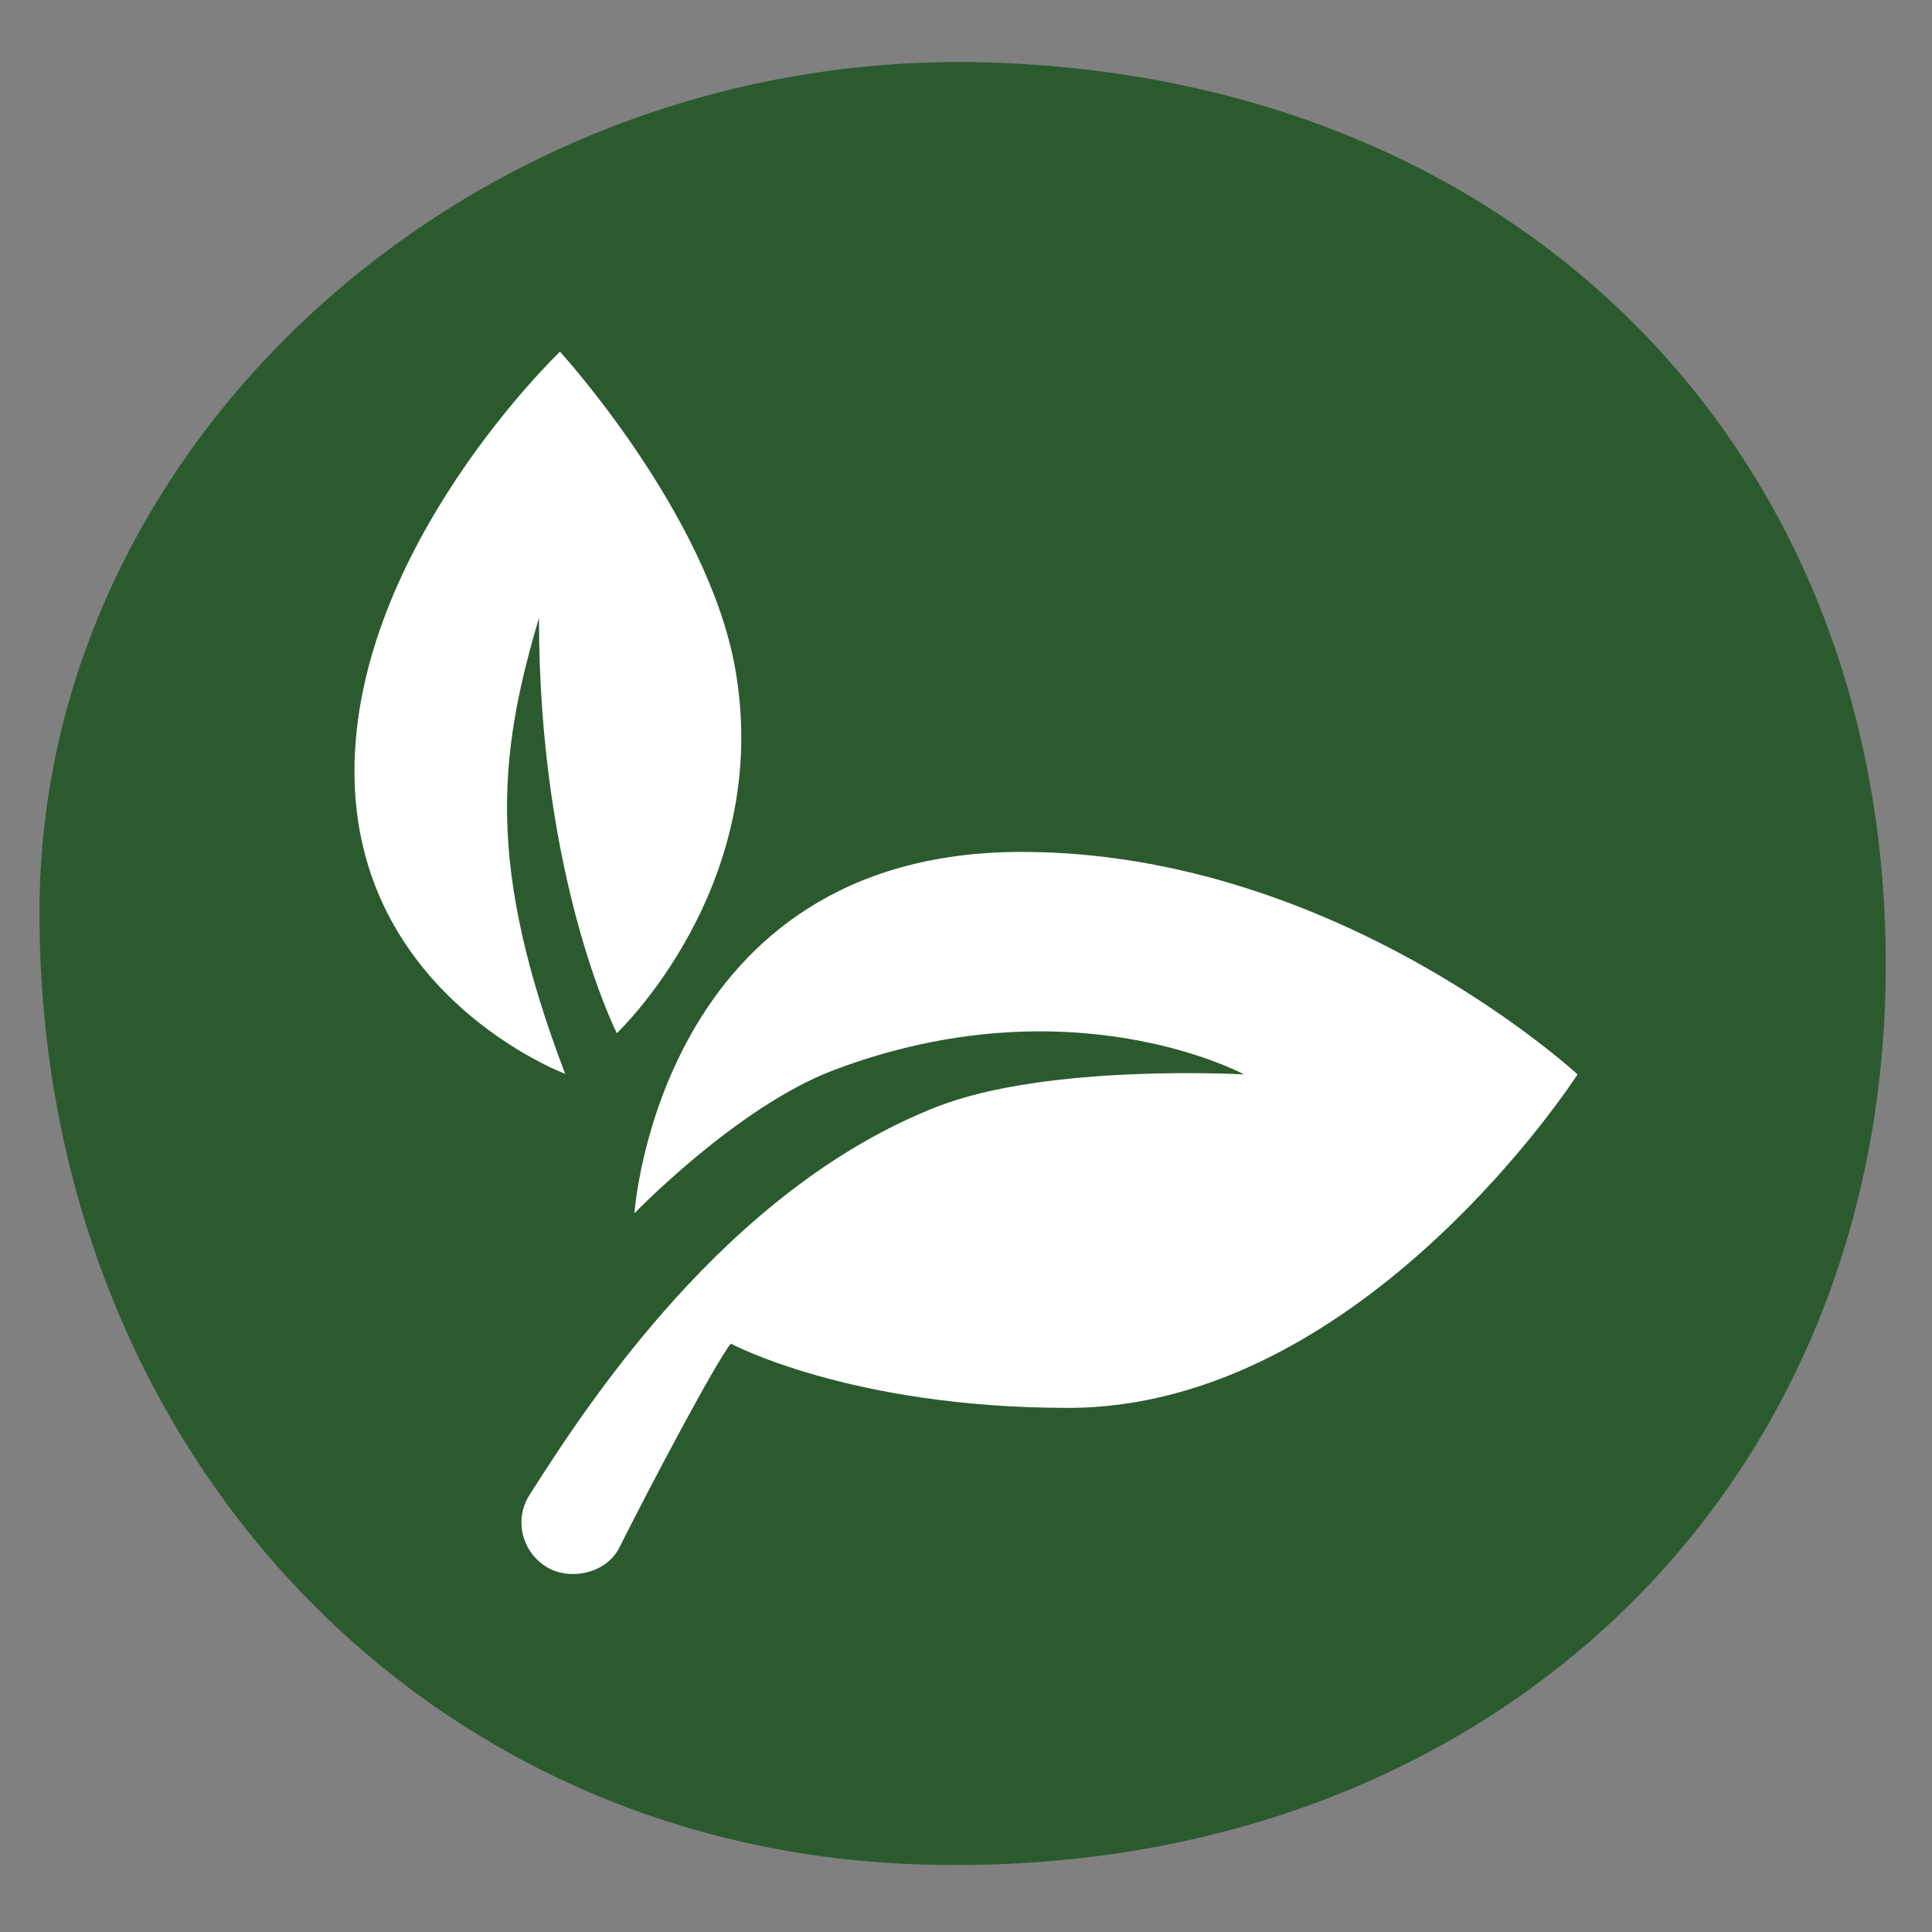
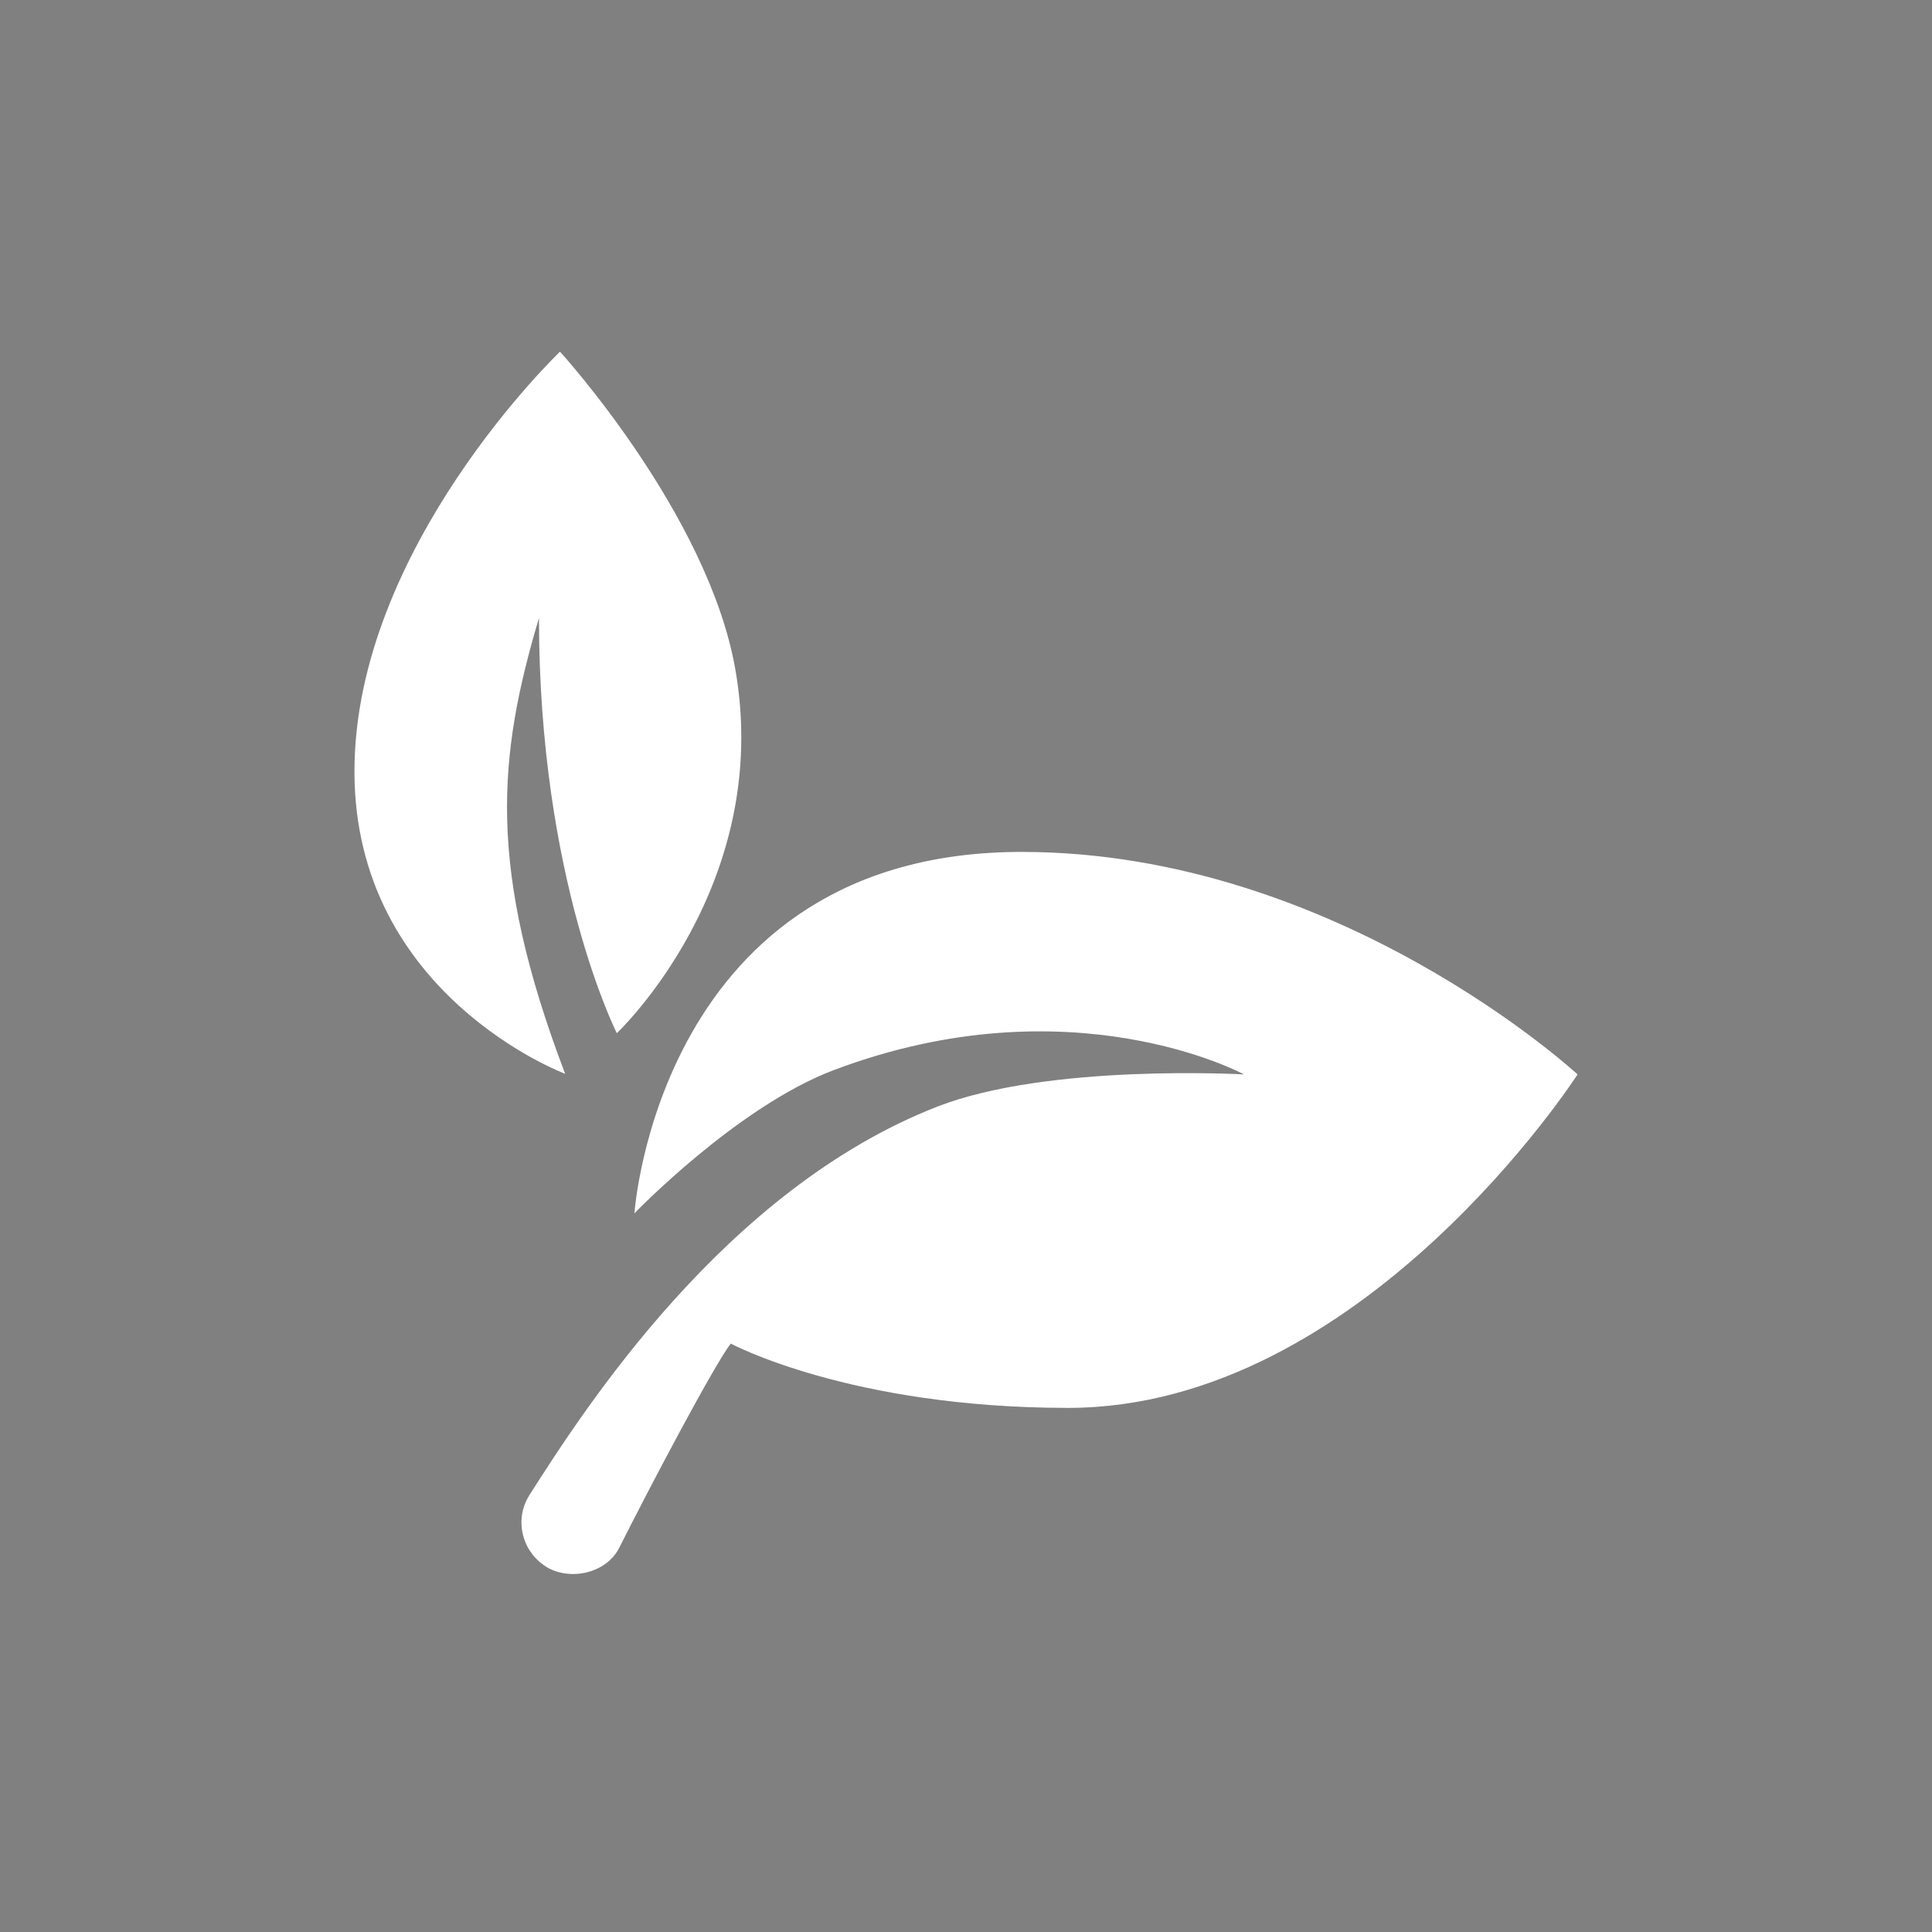
<svg xmlns="http://www.w3.org/2000/svg" width="80" zoomAndPan="magnify" viewBox="0 0 60 60" height="80" preserveAspectRatio="xMidYMid meet" version="1.2">
  <rect x="0" y="0" width="60" height="60" fill="#808080" stroke="none" />
  <defs>
    <clipPath id="b07b35c218">
      <path d="M 1.148 1.508 L 58.898 1.508 L 58.898 58 L 1.148 58 Z M 1.148 1.508 " />
    </clipPath>
    <clipPath id="205768f70b">
      <path d="M 11 10.922 L 24 10.922 L 24 34 L 11 34 Z M 11 10.922 " />
    </clipPath>
  </defs>
  <g id="27c6a6f140">
    <g clip-rule="nonzero" clip-path="url(#b07b35c218)">
-       <path style=" stroke:none;fill-rule:nonzero;fill:#2c5a2f;fill-opacity:1;" d="M 30.598 1.938 C 47.324 2.387 58.836 14.16 58.559 30.52 C 58.277 46.922 45.566 58.488 28.465 57.898 C 12.824 57.363 1.16 44.664 1.227 28.23 C 1.281 13.598 14.785 1.508 30.598 1.938 Z M 30.598 1.938 " />
-     </g>
+       </g>
    <path style=" stroke:none;fill-rule:nonzero;fill:#ffffff;fill-opacity:1;" d="M 16.891 48.609 C 16.18 48.113 15.98 47.156 16.445 46.426 C 18.156 43.742 22.523 36.938 29.109 34.367 C 32.57 33.02 38.633 33.367 38.633 33.367 C 38.633 33.367 33.262 30.449 25.891 33.234 C 22.895 34.367 19.703 37.68 19.703 37.68 C 19.703 37.68 20.457 26.457 31.727 26.457 C 41.531 26.457 48.992 33.367 48.992 33.367 C 48.992 33.367 42.336 43.723 33.172 43.723 C 26.41 43.723 22.695 41.727 22.695 41.727 C 22.195 42.359 20.164 46.207 19.238 48.055 C 18.805 48.922 17.582 49.109 16.891 48.609 Z M 16.891 48.609 " />
    <g clip-rule="nonzero" clip-path="url(#205768f70b)">
      <path style=" stroke:none;fill-rule:nonzero;fill:#ffffff;fill-opacity:1;" d="M 17.551 33.348 C 17.551 33.348 11.008 30.906 11.008 23.957 C 11.008 17.008 17.391 10.922 17.391 10.922 C 17.391 10.922 21.988 15.957 22.836 20.785 C 24.02 27.512 19.156 32.086 19.156 32.086 C 19.156 32.086 16.738 27.324 16.738 19.191 C 15.465 23.488 15.109 26.93 17.551 33.348 Z M 17.551 33.348 " />
    </g>
  </g>
</svg>